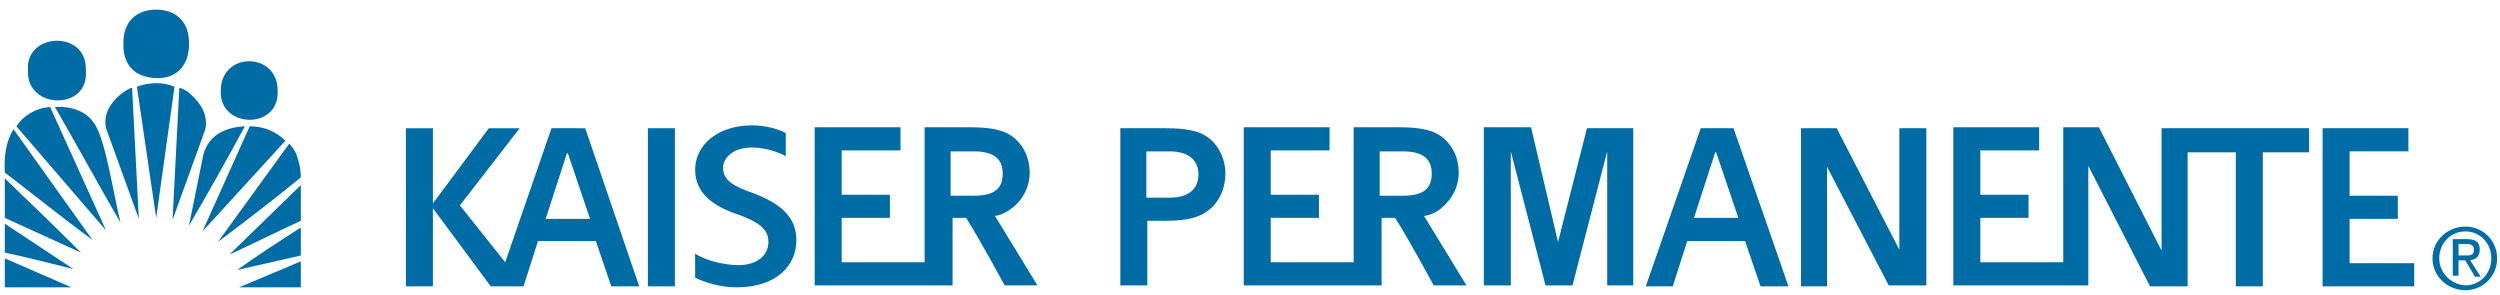
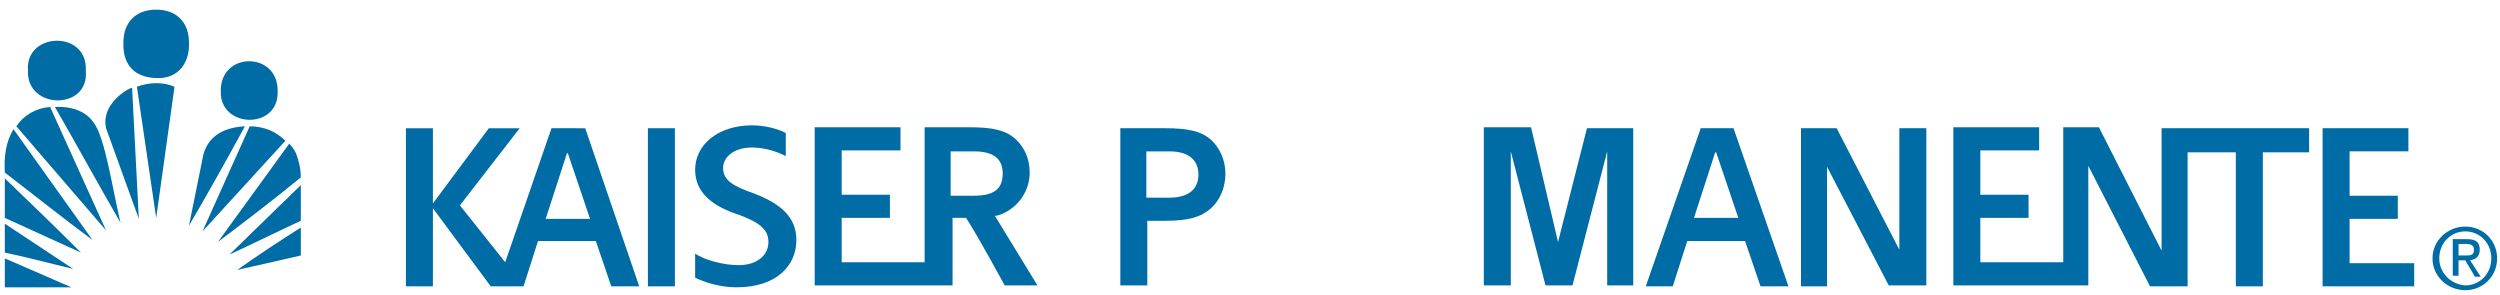
<svg xmlns="http://www.w3.org/2000/svg" version="1.1" x="0px" y="0px" viewBox="0 0 259.3 30.6" style="enable-background:new 0 0 259.3 30.6;" xml:space="preserve">
  <style type="text/css">
	.st0{display:none;}
	.st1{display:inline;fill:none;}
	.st2{display:inline;}
	.st3{fill:#0078B3;}
	.st4{fill:#006CA6;}
</style>
  <g id="PM_logo" class="st0">
    <rect x="-102.5" y="-39.8" class="st1" width="585.8" height="104.5" />
    <g class="st2">
      <path class="st3" d="M377.1,25.5c0-2.4,1.8-4.2,4.1-4.2c2.3,0,4.1,1.8,4.1,4.2c0,2.4-1.8,4.2-4.1,4.2    C378.9,29.7,377.1,27.9,377.1,25.5z M381.2,30.5c2.7,0,5.1-2.1,5.1-5c0-2.9-2.3-5-5.1-5c-2.7,0-5.1,2.1-5.1,5    C376.1,28.4,378.4,30.5,381.2,30.5z M380.1,25.9h1l1.5,2.5h1l-1.6-2.5c0.8-0.1,1.5-0.6,1.5-1.6c0-1.1-0.7-1.6-2-1.6h-2.2v5.8h0.9    V25.9z M380.1,25.1v-1.8h1.2c0.6,0,1.3,0.1,1.3,0.8c0,0.9-0.7,0.9-1.4,0.9H380.1z" />
      <path class="st3" d="M73.3,5.1h7.3v24.7h-4.2v-21l-5.4,21h-4.3L61.4,8.8v21.1h-4.2V5.1h7.5L68.9,23L73.3,5.1z M96.6,5.1l8.5,24.7    h-4.5l-2.4-7.1h-9.1l-2.3,7.1h-4.2l8.5-24.7H96.6z M97.1,19.3L93.7,9h-0.1l-3.3,10.2H97.1z M122.4,24.2l-9.8-19H107v24.7h4V11.2    l9.7,18.6h5.8V5.1h-4.1V24.2z M203.1,26.2H193v-7h7.5v-3.6H193v-7h9.3V5.1l-13.5,0l0,24.7l14.4,0V26.2z M163.5,5.1v19.2l-9.8-19.2    h-5.6v21.1h-12.9v-7h7.5v-3.6h-7.5v-7h9.3V5.1l-13.5,0l0,24.7h21.2V11l9.7,18.8h5.8v-21h7.5v21h4.3v-21h7.3V5.1H163.5z M51,17.4    c-0.9,0.7-1.9,1.3-3.3,1.6l6.6,10.9h-5.1c0,0-4.2-7.4-6.1-10.5h-2.1v10.5H19.5V5.1l13.5,0v3.6h-9.3v7h7.5v3.6h-7.5v7h13V5.1h7.2    c3.6,0,5.7,0.5,7.1,1.8c1.3,1.2,2.3,2.9,2.3,5.2C53.4,14.4,52.4,16.2,51,17.4 M44.7,15.7c3.2,0,4.5-1.2,4.5-3.5    c0-2.2-1.3-3.4-4.5-3.4h-3.6v7H44.7z M14.6,7c1.3,1.2,2.3,3.1,2.3,5.4c0,2.3-1,4.2-2.3,5.4c-1.5,1.3-3.6,1.9-7.1,1.9H4.6v10.2H0.3    V5.1h7.2C11,5.1,13.1,5.7,14.6,7 M8.2,16.1c3.1,0,4.5-1.5,4.5-3.7c0-2.2-1.3-3.6-4.5-3.6H4.6v7.3H8.2 M241.8,29.8V5.1h-3.6    l-8.6,21.1l-8.7-21.1h-3.6v24.7h2.1V7.2l9.5,22.6h1.1l9.5-22.6v22.6H241.8z M287,12.1c0.8,1.5,1.1,3.3,1.1,5.4    c0,2.1-0.4,3.9-1.1,5.4c-0.8,1.5-1.8,2.8-3,3.9c-1.2,1-2.6,1.8-4.2,2.3c-1.5,0.5-3.1,0.8-4.6,0.8h-27.7V5.1h15.2V7h-13v9h12.2v1.9    h-12.2V28h17.4V5.1h8.1c1.5,0,3.1,0.3,4.6,0.8c1.5,0.5,2.9,1.3,4.2,2.3C285.2,9.3,286.3,10.6,287,12.1z M285.9,17.5    c0-1.3-0.2-2.6-0.7-3.9c-0.5-1.2-1.2-2.4-2.1-3.3c-0.9-1-2.1-1.8-3.6-2.4c-1.4-0.6-3.1-0.9-5-0.9h-5.3v21h5.3c1.9,0,3.6-0.3,5-0.9    c1.4-0.6,2.6-1.4,3.6-2.4c0.9-1,1.6-2.1,2.1-3.3C285.6,20.1,285.9,18.8,285.9,17.5z M292.5,5.1v24.7h2.1V5.1H292.5z M319,6.8    c-0.6-0.5-1.3-0.9-2.1-1.2c-0.8-0.3-1.6-0.6-2.5-0.8c-0.9-0.2-1.8-0.3-2.7-0.3c-1.8,0-3.5,0.3-5.1,1c-1.6,0.6-2.9,1.6-4.1,2.7    c-1.1,1.1-2.1,2.5-2.7,4.1c-0.6,1.6-1,3.3-1,5.2c0,1.9,0.3,3.6,1,5.2c0.6,1.6,1.5,3,2.7,4.1c1.1,1.1,2.5,2.1,4.1,2.7    c1.6,0.6,3.3,1,5.2,1c1.1,0,2.1-0.1,3.1-0.4c0.9-0.2,1.8-0.6,2.6-1c0.8-0.4,1.5-0.9,2-1.5c0.5-0.5,1-1,1.4-1.6l-1.6-1.1    c-0.9,1.2-2,2.2-3.2,2.7c-1.3,0.6-2.7,0.9-4.2,0.9c-1.6,0-3.1-0.3-4.4-0.9c-1.3-0.6-2.4-1.4-3.3-2.4c-0.9-1-1.6-2.2-2.1-3.5    c-0.5-1.3-0.7-2.8-0.7-4.2s0.2-2.9,0.7-4.2c0.5-1.3,1.2-2.5,2.1-3.5c0.9-1,2-1.8,3.3-2.4c1.3-0.6,2.8-0.9,4.5-0.9    c0.8,0,1.6,0.1,2.3,0.3c0.7,0.2,1.4,0.4,2,0.8c0.6,0.3,1.1,0.7,1.6,1.1c0.4,0.4,0.7,0.7,1,1.1l1.8-1.3    C320.1,7.7,319.6,7.2,319,6.8z M324.4,29.8h2.1V5.1h-2.1V29.8z M332.2,5.1v24.7h2.1l0-22.2l15,22.2h2.9V5.1H350v21.9l-15-21.9    H332.2z M360,17.9h12.2V16H360V7h13V5.1h-15.2v24.7h15.6V28H360V17.9z" />
    </g>
  </g>
  <g id="KP_logo">
    <g>
      <g>
-         <path class="st4" d="M19.8,9.8c-0.3-0.3-0.8-0.6-1.2-0.7l-0.7,13.7l3.4-9.4C21.6,11.9,20.8,10.7,19.8,9.8z" />
        <path class="st4" d="M14.2,9l2,13.6L18.1,9C17,8.5,15.5,8.5,14.2,9z" />
        <path class="st4" d="M12.5,9.8c-1.1,0.9-1.8,2.1-1.5,3.5l3.4,9.4L13.7,9.1C13.3,9.2,12.9,9.5,12.5,9.8z" />
        <path class="st4" d="M5.7,11.1c2.3,4,4.6,8.2,6.8,12c-0.8-3.3-1.6-8.9-2.8-10.4C8.4,10.8,5.7,11.1,5.7,11.1z" />
        <path class="st4" d="M1.7,13.1l9.3,10.8L5.2,11.1C3.7,11.2,2.4,12,1.7,13.1z" />
        <path class="st4" d="M21.1,16l-1.5,7.4c2-3.4,3.9-6.8,5.8-10.3C23.5,13.2,21.7,13.9,21.1,16z" />
        <path class="st4" d="M25.9,13.1L21,24l8.6-9.4C28.6,13.6,27.3,13.1,25.9,13.1z" />
        <path class="st4" d="M0.5,17.9c3,2.3,6,4.7,9.1,7L1.4,13.4C0.6,14.7,0.4,16.3,0.5,17.9z" />
        <path class="st4" d="M30.7,15.9c-0.2-0.4-0.4-0.7-0.7-1l-7.4,10.2c2.9-2.2,5.8-4.4,8.6-6.7C31.2,17.5,31,16.7,30.7,15.9z" />
        <path class="st4" d="M0.5,22.6l7.9,3.6c-2.6-2.6-5.3-5.2-7.9-7.7V22.6z" />
        <path class="st4" d="M31.2,22.9v-3.7l-7.4,7.2C26.2,25.3,28.6,24.1,31.2,22.9z" />
        <path class="st4" d="M0.5,26.2c2.4,0.5,5,1.2,7.1,1.7l-7.1-4.7V26.2z" />
        <path class="st4" d="M31.2,26.5v-2.9c-2.2,1.4-4.5,2.9-6.6,4.4L31.2,26.5z" />
        <polygon class="st4" points="0.5,29.8 7.4,29.8 0.5,26.8    " />
-         <path class="st4" d="M31.2,29.8v-2.7c-2.3,1-4.3,1.8-6.4,2.7H31.2z" />
        <path class="st4" d="M28.8,9.5c0.1-4.2-6-4.2-5.9,0C22.8,13.3,28.9,13.5,28.8,9.5z" />
        <path class="st4" d="M28.8,9.4C28.8,9.4,28.8,9.4,28.8,9.4C28.8,9.5,28.8,9.5,28.8,9.4L28.8,9.4z" />
        <path class="st4" d="M8.9,7.3c0.2-4.2-6.3-4-6,0C2.7,11.4,9.3,11.5,8.9,7.3z" />
        <path class="st4" d="M16.2,8.1c2.4,0.1,3.4-1.7,3.4-3.4c0.1-2.6-1.5-3.7-3.4-3.7c-1.9,0-3.5,1.1-3.4,3.7     C12.8,6.1,13.4,8,16.2,8.1z" />
      </g>
      <rect x="67.2" y="13.3" class="st4" width="2.8" height="16.4" />
      <path class="st4" d="M57.2,13.3l-4.8,13.9l-4.7-5.9l6.2-8h-3.2l-5.8,7.8v-7.8h-2.8v16.4h2.8v-8.1l6,8.1h0.6l0,0h2.8l1.5-4.7h6    l1.6,4.7h2.9l-5.6-16.4H57.2z M56.6,22.7l2.2-6.8h0.1l2.3,6.8H56.6z" />
      <path class="st4" d="M161.6,25.1l-2.8-11.9h-4.9v16.4c1.4,0,2.8,0,2.8,0V15.7l3.6,13.9c0,0,1.2,0,2.8,0c0,0,3.6-13.9,3.6-13.9    v13.9h2.7V13.3h-4.8L161.6,25.1z" />
      <path class="st4" d="M176.4,13.3l-5.7,16.4h2.8l1.5-4.7h6l1.6,4.7h2.9l-5.7-16.4H176.4z M175.7,22.6l2.2-6.8h0.1l2.3,6.8H175.7z" />
      <path class="st4" d="M197,25.9l-6.5-12.6l-3.7,0l0,16.4c1.3,0,2.7,0,2.7,0V17.3l6.4,12.3h3.9V13.3H197V25.9z" />
      <path class="st4" d="M250.4,27.3h-6.7v-4.6h5v-2.4l-5,0v-4.6c0.6,0,6.1,0,6.1,0v-2.4c-1.7,0-8.9,0-8.9,0l0,16.4l9.5,0L250.4,27.3z    " />
      <path class="st4" d="M224.7,13.3L224.7,13.3l-0.5,0V26l-6.5-12.8H214v14h-8.6v-4.6h5v-2.4l-5,0v-4.6c0.6,0,6.1,0,6.1,0v-2.4    c-1.7,0-8.9,0-8.9,0l0,16.4l13.8,0l0,0c0.1,0,0.2,0,0.2,0V17.2l6.4,12.5h3.9V15.8c1.7,0,3.5,0,5,0v13.9h2.8V15.8h4.8l0-2.5H224.7z    " />
-       <path class="st4" d="M149.7,21.4c0.9-0.8,1.6-2,1.6-3.5c0-1.5-0.6-2.7-1.5-3.5c-1-0.9-2.4-1.2-4.7-1.2h-4.7v6.9h0v7.1h-8.6v-4.6h5    v-2.4l-5,0v-4.6c0.6,0,6.1,0,6.1,0v-2.4c-1.7,0-8.9,0-8.9,0v16.4l14.3,0v-7h1.4c1.3,2,4,7,4,7h3.4l-4.4-7.2    C148.5,22.3,149.2,21.9,149.7,21.4z M143.1,20.3L143.1,20.3v-4.6h2.4c2.1,0,3,0.8,3,2.3c0,1.6-0.9,2.3-3,2.3H143.1z" />
      <path class="st4" d="M105.2,21.4c0.9-0.8,1.6-2,1.6-3.5c0-1.5-0.6-2.7-1.5-3.5c-1-0.9-2.4-1.2-4.7-1.2h-4.7v6.9h0v7.1h-8.6v-4.6h5    v-2.4l-5,0v-4.6c0.6,0,6.1,0,6.1,0v-2.4c-1.7,0-8.9,0-8.9,0v16.4l14.3,0v-7h1.4c1.3,2,4,7,4,7h3.4l-4.4-7.2    C103.9,22.3,104.6,21.9,105.2,21.4z M98.6,20.3L98.6,20.3v-4.6h2.4c2.1,0,3,0.8,3,2.3c0,1.6-0.9,2.3-3,2.3H98.6z" />
      <path class="st4" d="M125.6,14.5c-1-0.9-2.4-1.2-4.7-1.2h-4.7v9.6l0,0v6.7h2.8v-6.7h1.9c2.4,0,3.7-0.4,4.7-1.3    c0.9-0.8,1.5-2.1,1.5-3.6C127.1,16.6,126.5,15.3,125.6,14.5z M121.3,20.5h-2.4v-4.8h2.4c2.1,0,3,1,3,2.4    C124.3,19.6,123.3,20.5,121.3,20.5z" />
      <path class="st4" d="M78.3,20.1C76,19.3,75,18.7,75,17.4c0-1,1-2.1,3-2.1c1.4,0,2.8,0.5,3.5,0.9v-2.4C80.8,13.4,79.4,13,78,13    c-3.5,0-5.9,2-5.9,4.6c0,2.4,1.8,3.8,4.6,4.7c2.1,0.8,3,1.5,3,2.8c0,1.4-1.2,2.4-3.1,2.4c-1.5,0-3.5-0.5-4.5-1.2v2.5    c1,0.5,2.6,1,4.3,1c4.2,0,6.2-2.3,6.2-4.9C82.6,22.6,81.1,21.2,78.3,20.1z" />
      <path class="st4" d="M253,26.8c0-1.6,1.2-2.8,2.7-2.8c1.5,0,2.7,1.2,2.7,2.8c0,1.6-1.2,2.8-2.7,2.8C254.2,29.5,253,28.3,253,26.8z     M255.7,30.1c1.8,0,3.3-1.4,3.3-3.3c0-1.9-1.5-3.3-3.3-3.3c-1.8,0-3.4,1.4-3.4,3.3C252.3,28.7,253.9,30.1,255.7,30.1z M255,27h0.7    l1,1.7h0.6l-1.1-1.7c0.6-0.1,1-0.4,1-1.1c0-0.8-0.4-1.1-1.4-1.1h-1.4v3.8h0.6V27z M255,26.5v-1.2h0.8c0.4,0,0.8,0.1,0.8,0.6    c0,0.6-0.4,0.6-0.9,0.6H255z" />
    </g>
    <g>
	</g>
    <g>
	</g>
    <g>
	</g>
    <g>
	</g>
    <g>
	</g>
    <g>
	</g>
  </g>
</svg>